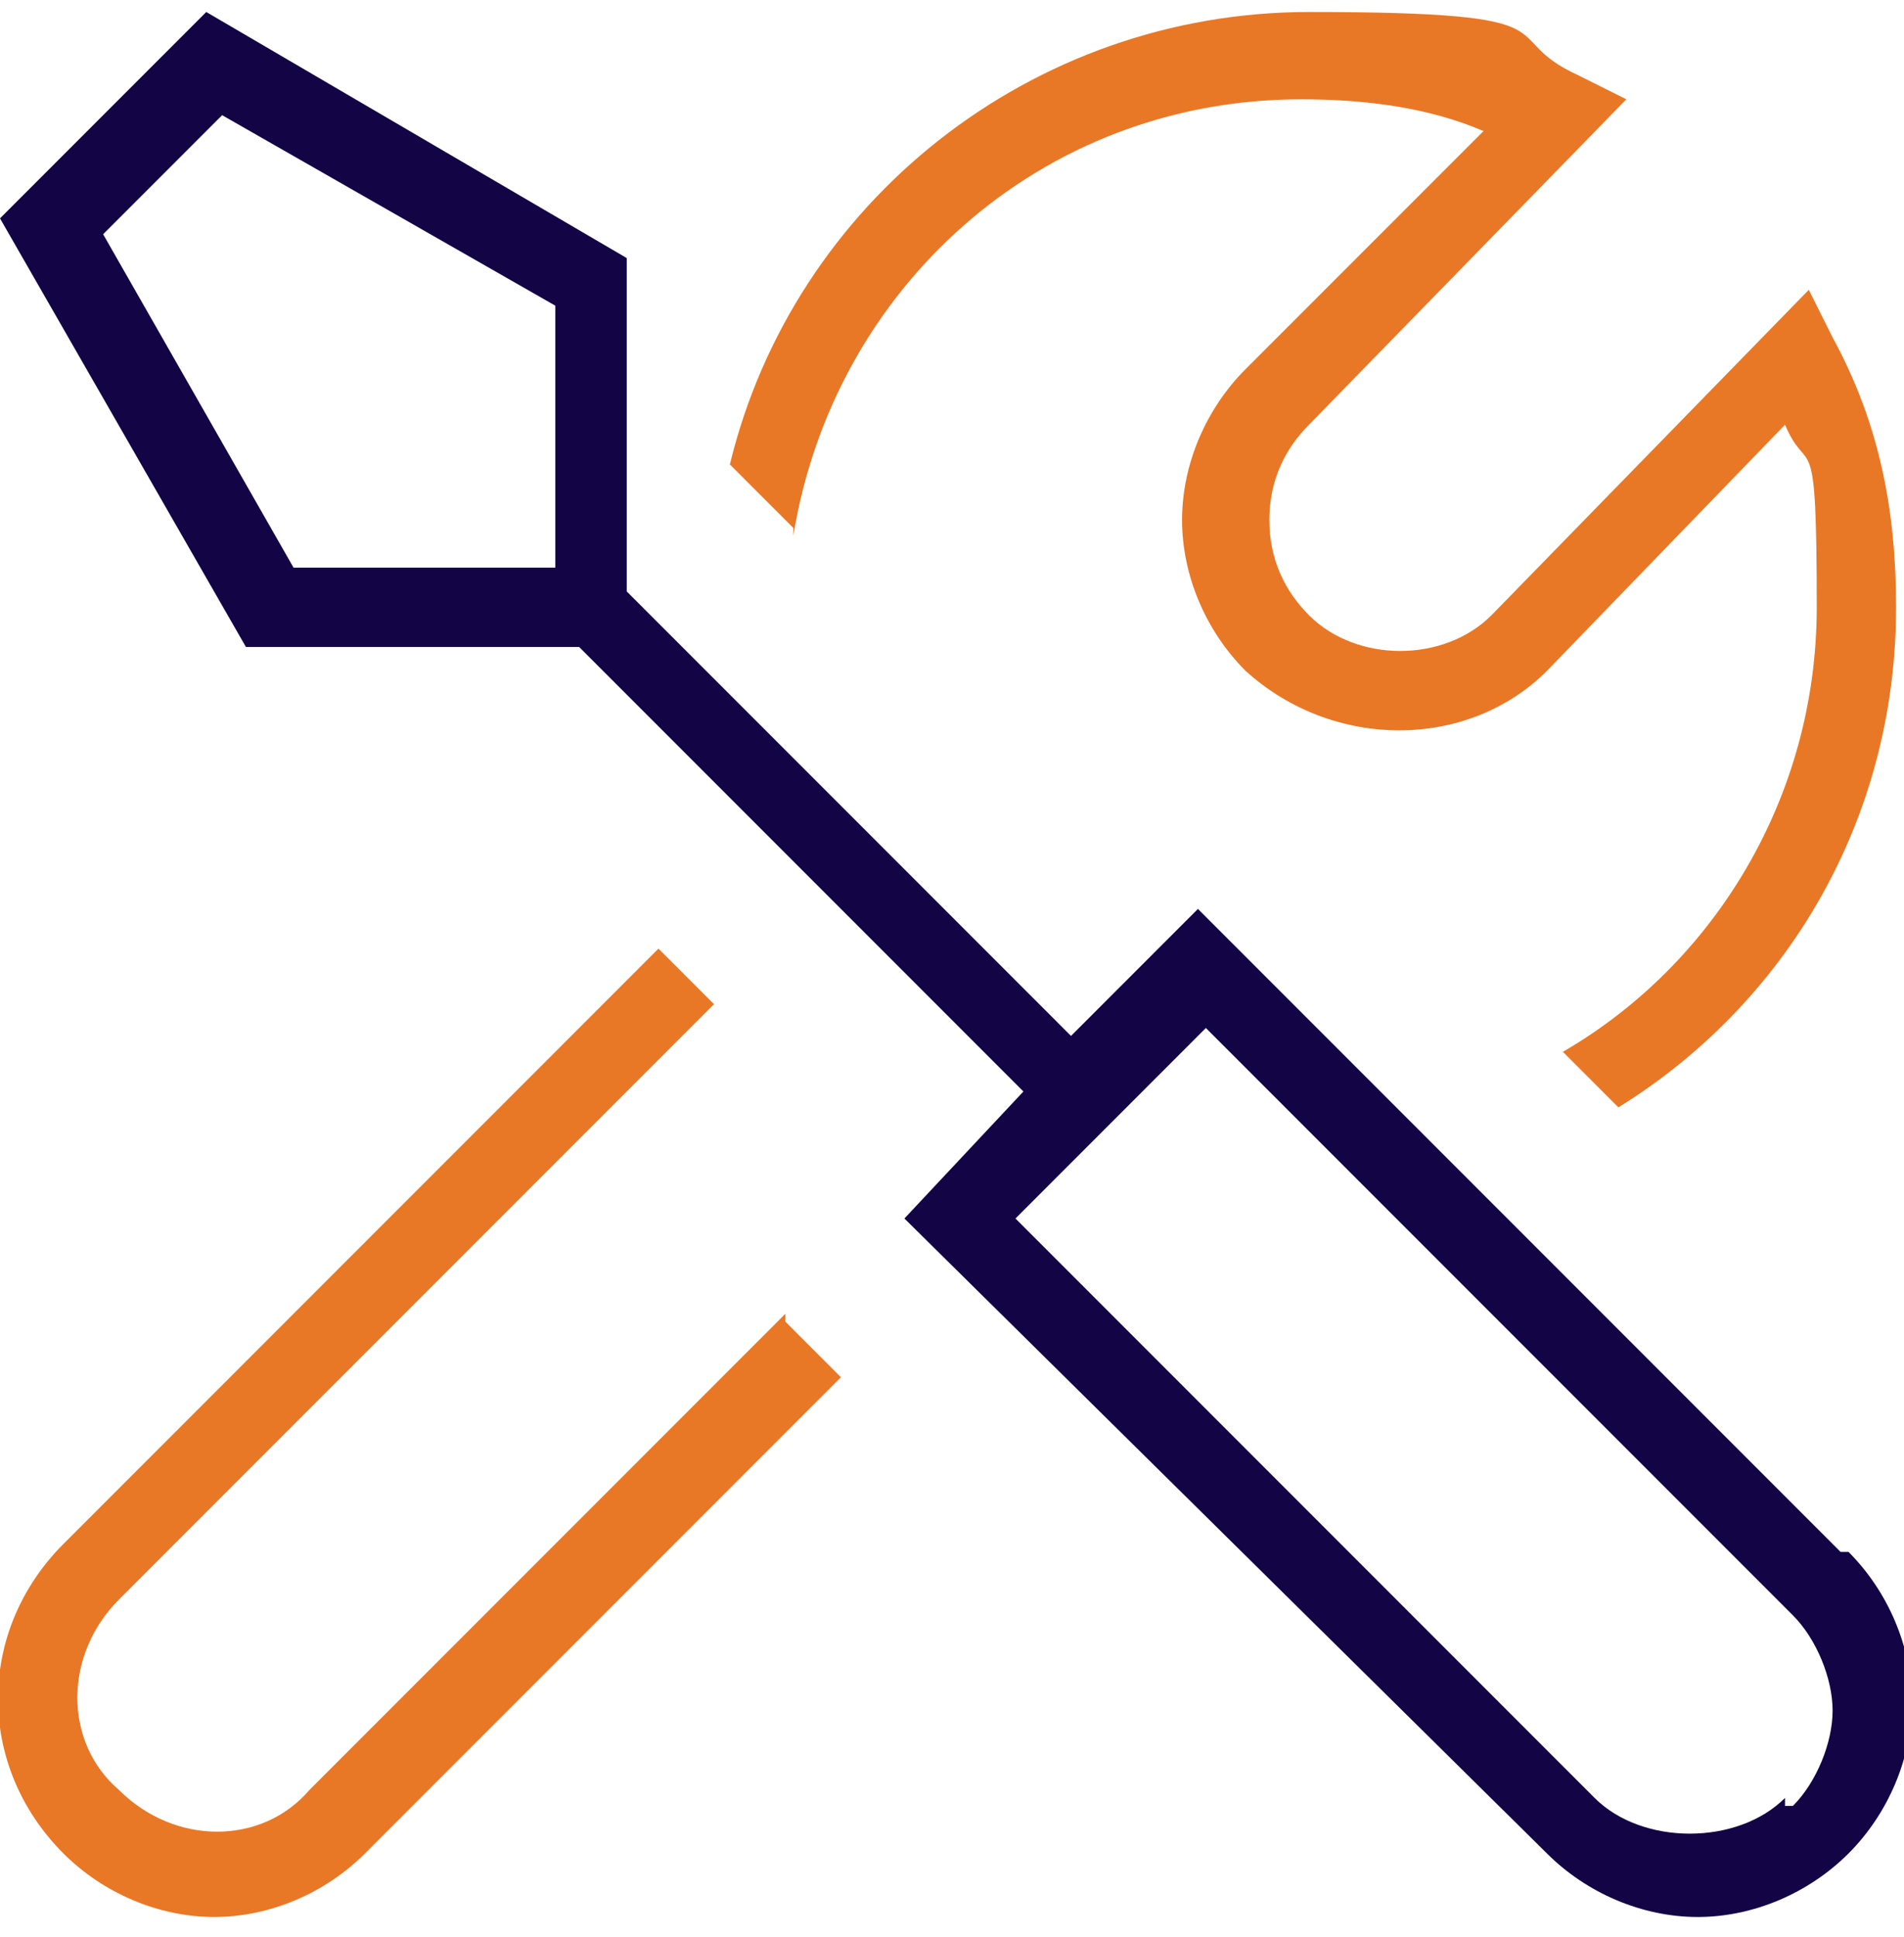
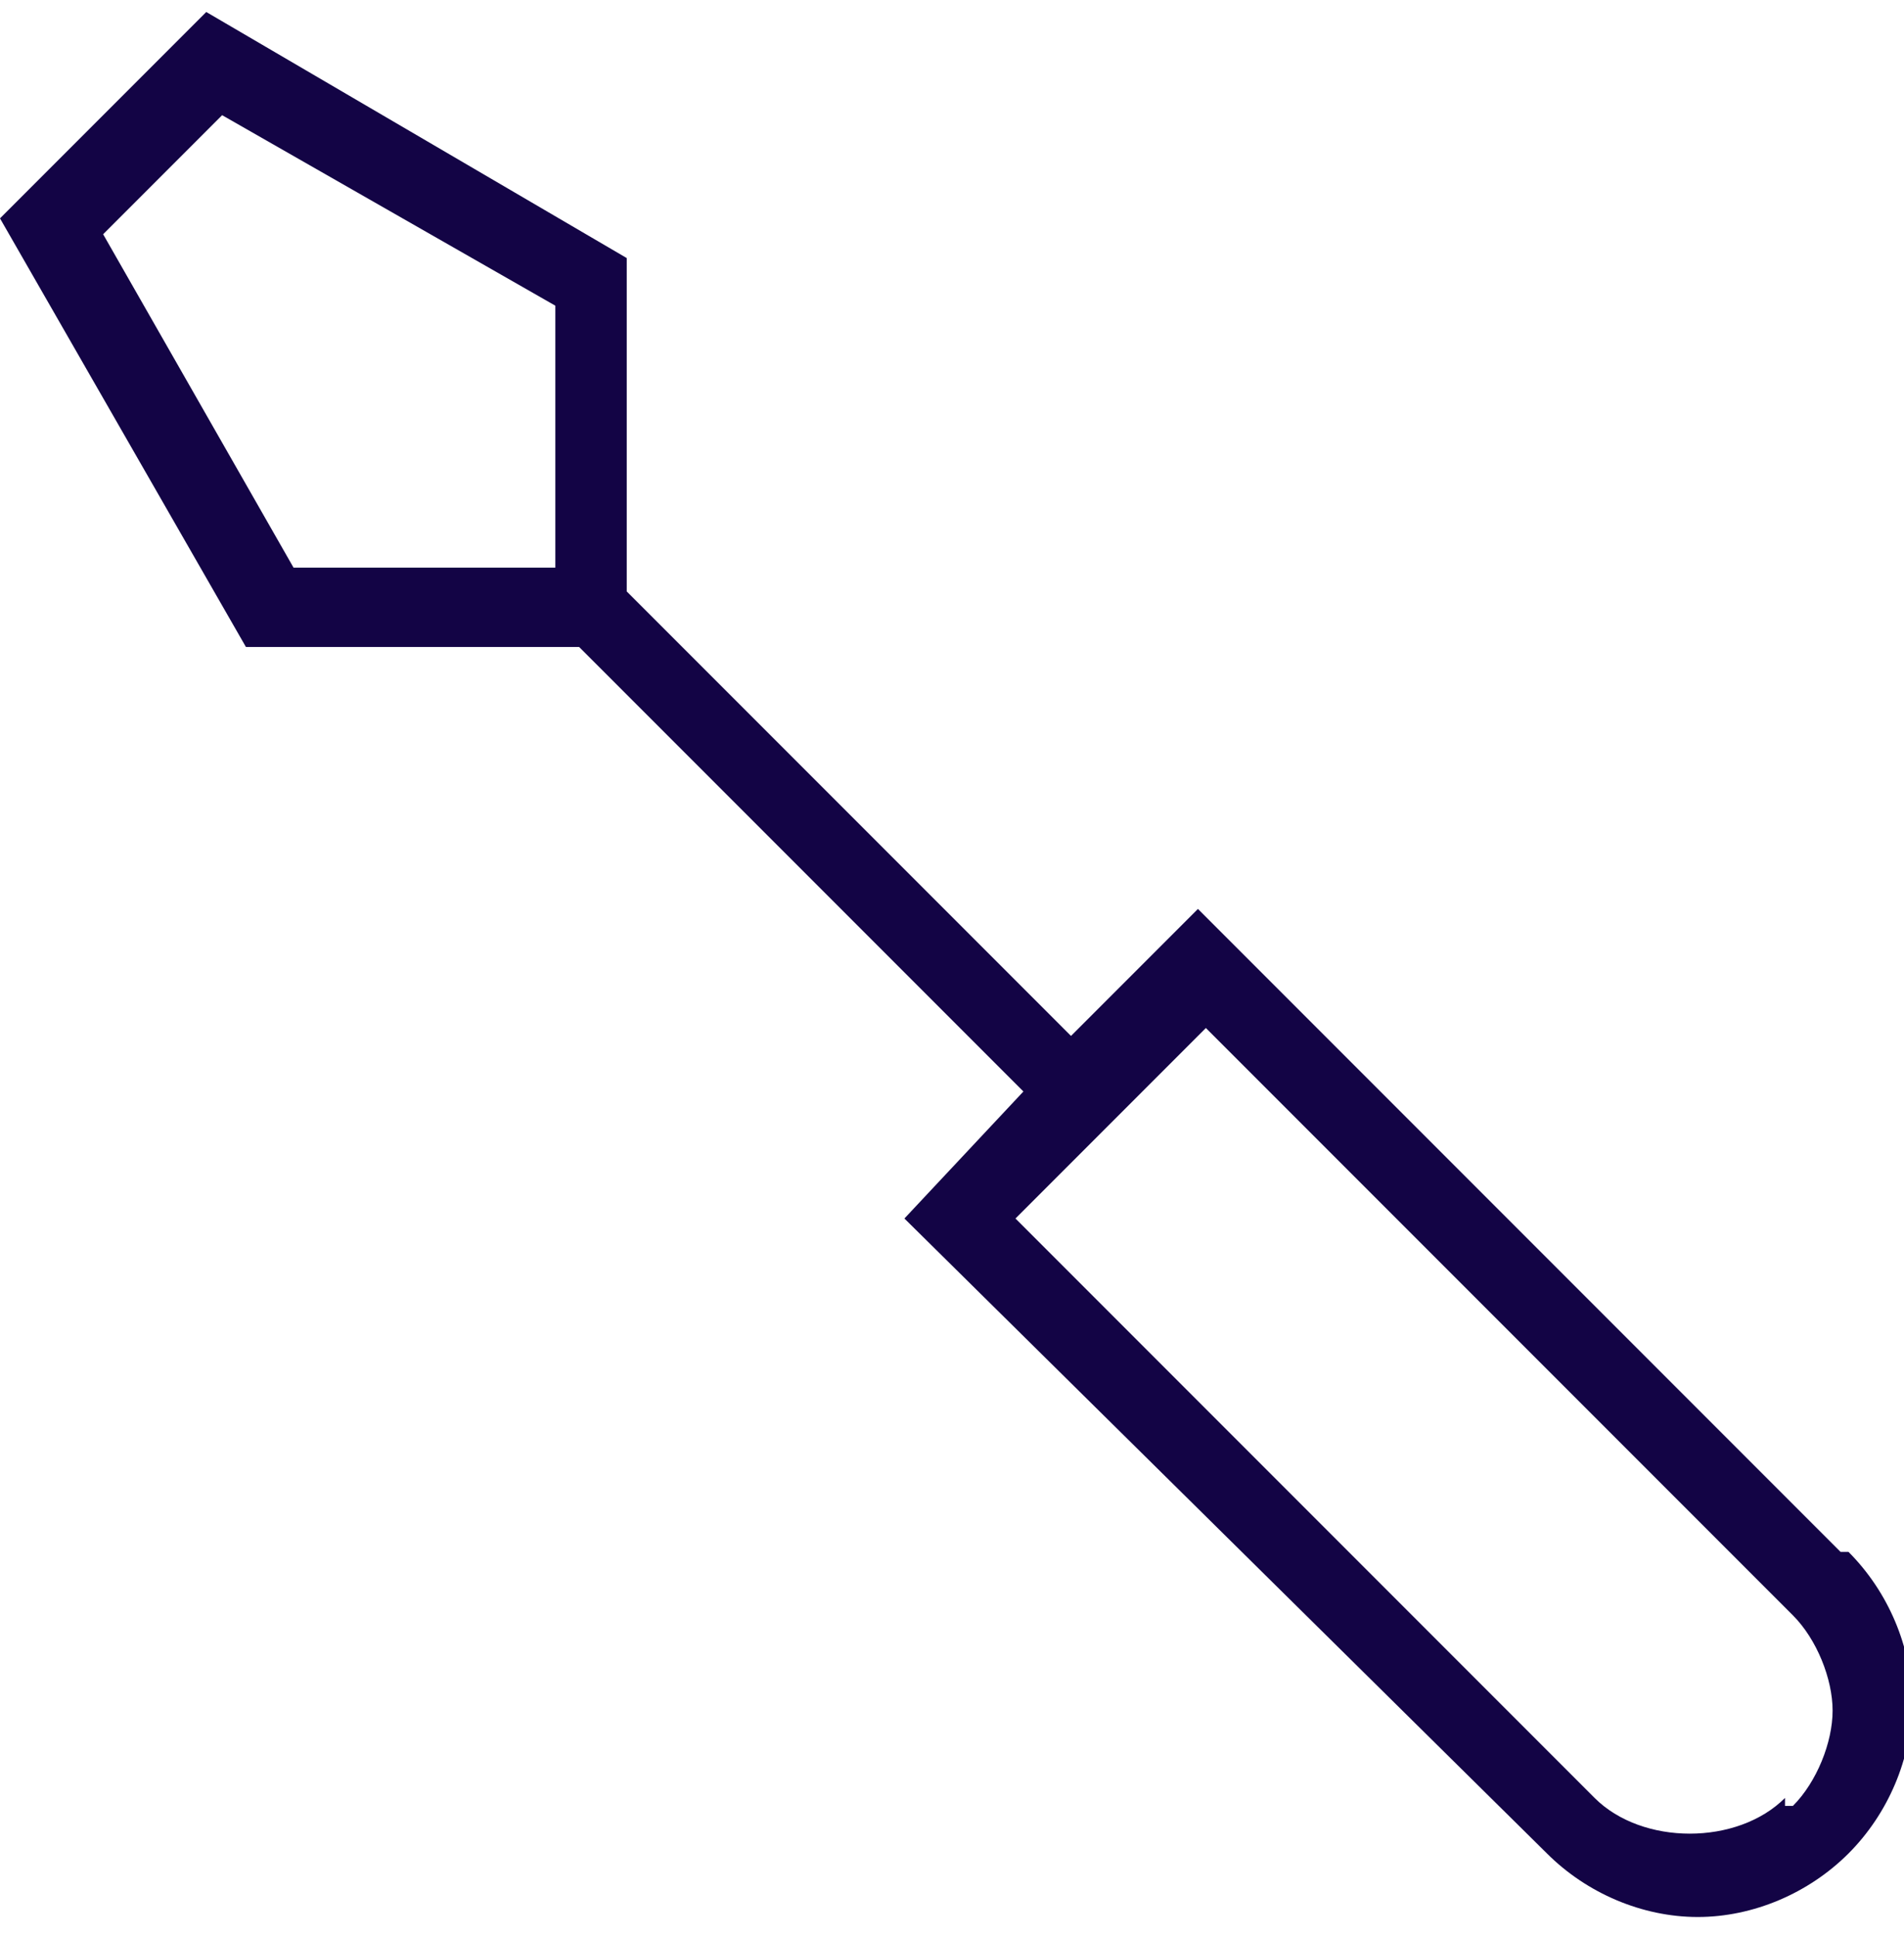
<svg xmlns="http://www.w3.org/2000/svg" fill="none" viewBox="0 0 60 61" height="61" width="60">
  <g clip-path="url(#clip0_6_323)">
    <path fill="#130445" d="M58 48.878L37.75 28.628L33.75 32.628L19.75 18.628V8.128L6.5 0.378L0 6.878L7.75 20.378H18.25L32.25 34.378L28.5 38.378L48.75 58.378C50 59.628 51.75 60.378 53.5 60.378C55.25 60.378 57 59.628 58.25 58.378C59.5 57.128 60.25 55.378 60.25 53.628C60.25 51.878 59.5 50.128 58.25 48.878H58ZM17.5 17.878H9.25L3.25 7.378L7 3.628L17.5 9.628V17.878ZM56.25 56.628C54.75 58.128 51.75 58.128 50.25 56.628L32 38.378L38 32.378L56.5 50.878C57.25 51.628 57.75 52.878 57.75 53.878C57.75 54.878 57.25 56.128 56.5 56.878H56.25V56.628Z" />
-     <path fill="#E87826" d="M24.75 41.628L26.5 43.378L11.5 58.378C10.25 59.628 8.5 60.378 6.75 60.378C5 60.378 3.25 59.628 2 58.378C-0.75 55.628 -0.75 51.378 2 48.628L20.75 29.878L22.5 31.628L3.75 50.378C2 52.128 2 54.878 3.75 56.378C5.5 58.128 8.25 58.128 9.75 56.378L24.75 41.378V41.628Z" />
-     <path fill="#E87826" d="M25 16.628L23 14.628C25 6.378 32.5 0.378 41.25 0.378C50 0.378 47 1.128 49.75 2.378L51.25 3.128L41.25 13.378C40.5 14.128 40 15.128 40 16.378C40 17.628 40.5 18.628 41.25 19.378C42.75 20.878 45.5 20.878 47 19.378L57 9.128L57.75 10.628C59.25 13.378 59.75 16.128 59.75 19.128C59.75 25.878 56.25 31.628 51 34.878L49.25 33.128C54 30.378 57.25 25.128 57.25 19.128C57.25 13.128 57 15.128 56.25 13.378L48.75 21.128C46.25 23.628 42 23.628 39.25 21.128C38 19.878 37.25 18.128 37.25 16.378C37.25 14.628 38 12.878 39.25 11.628L46.75 4.128C45 3.378 43 3.128 41 3.128C32.75 3.128 26.25 9.128 25 16.878V16.628Z" />
  </g>
  <defs>
    <clipPath id="clip0_6_323">
      <rect transform="translate(0 0.378)" fill="white" height="60" width="60" />
    </clipPath>
  </defs>
</svg>